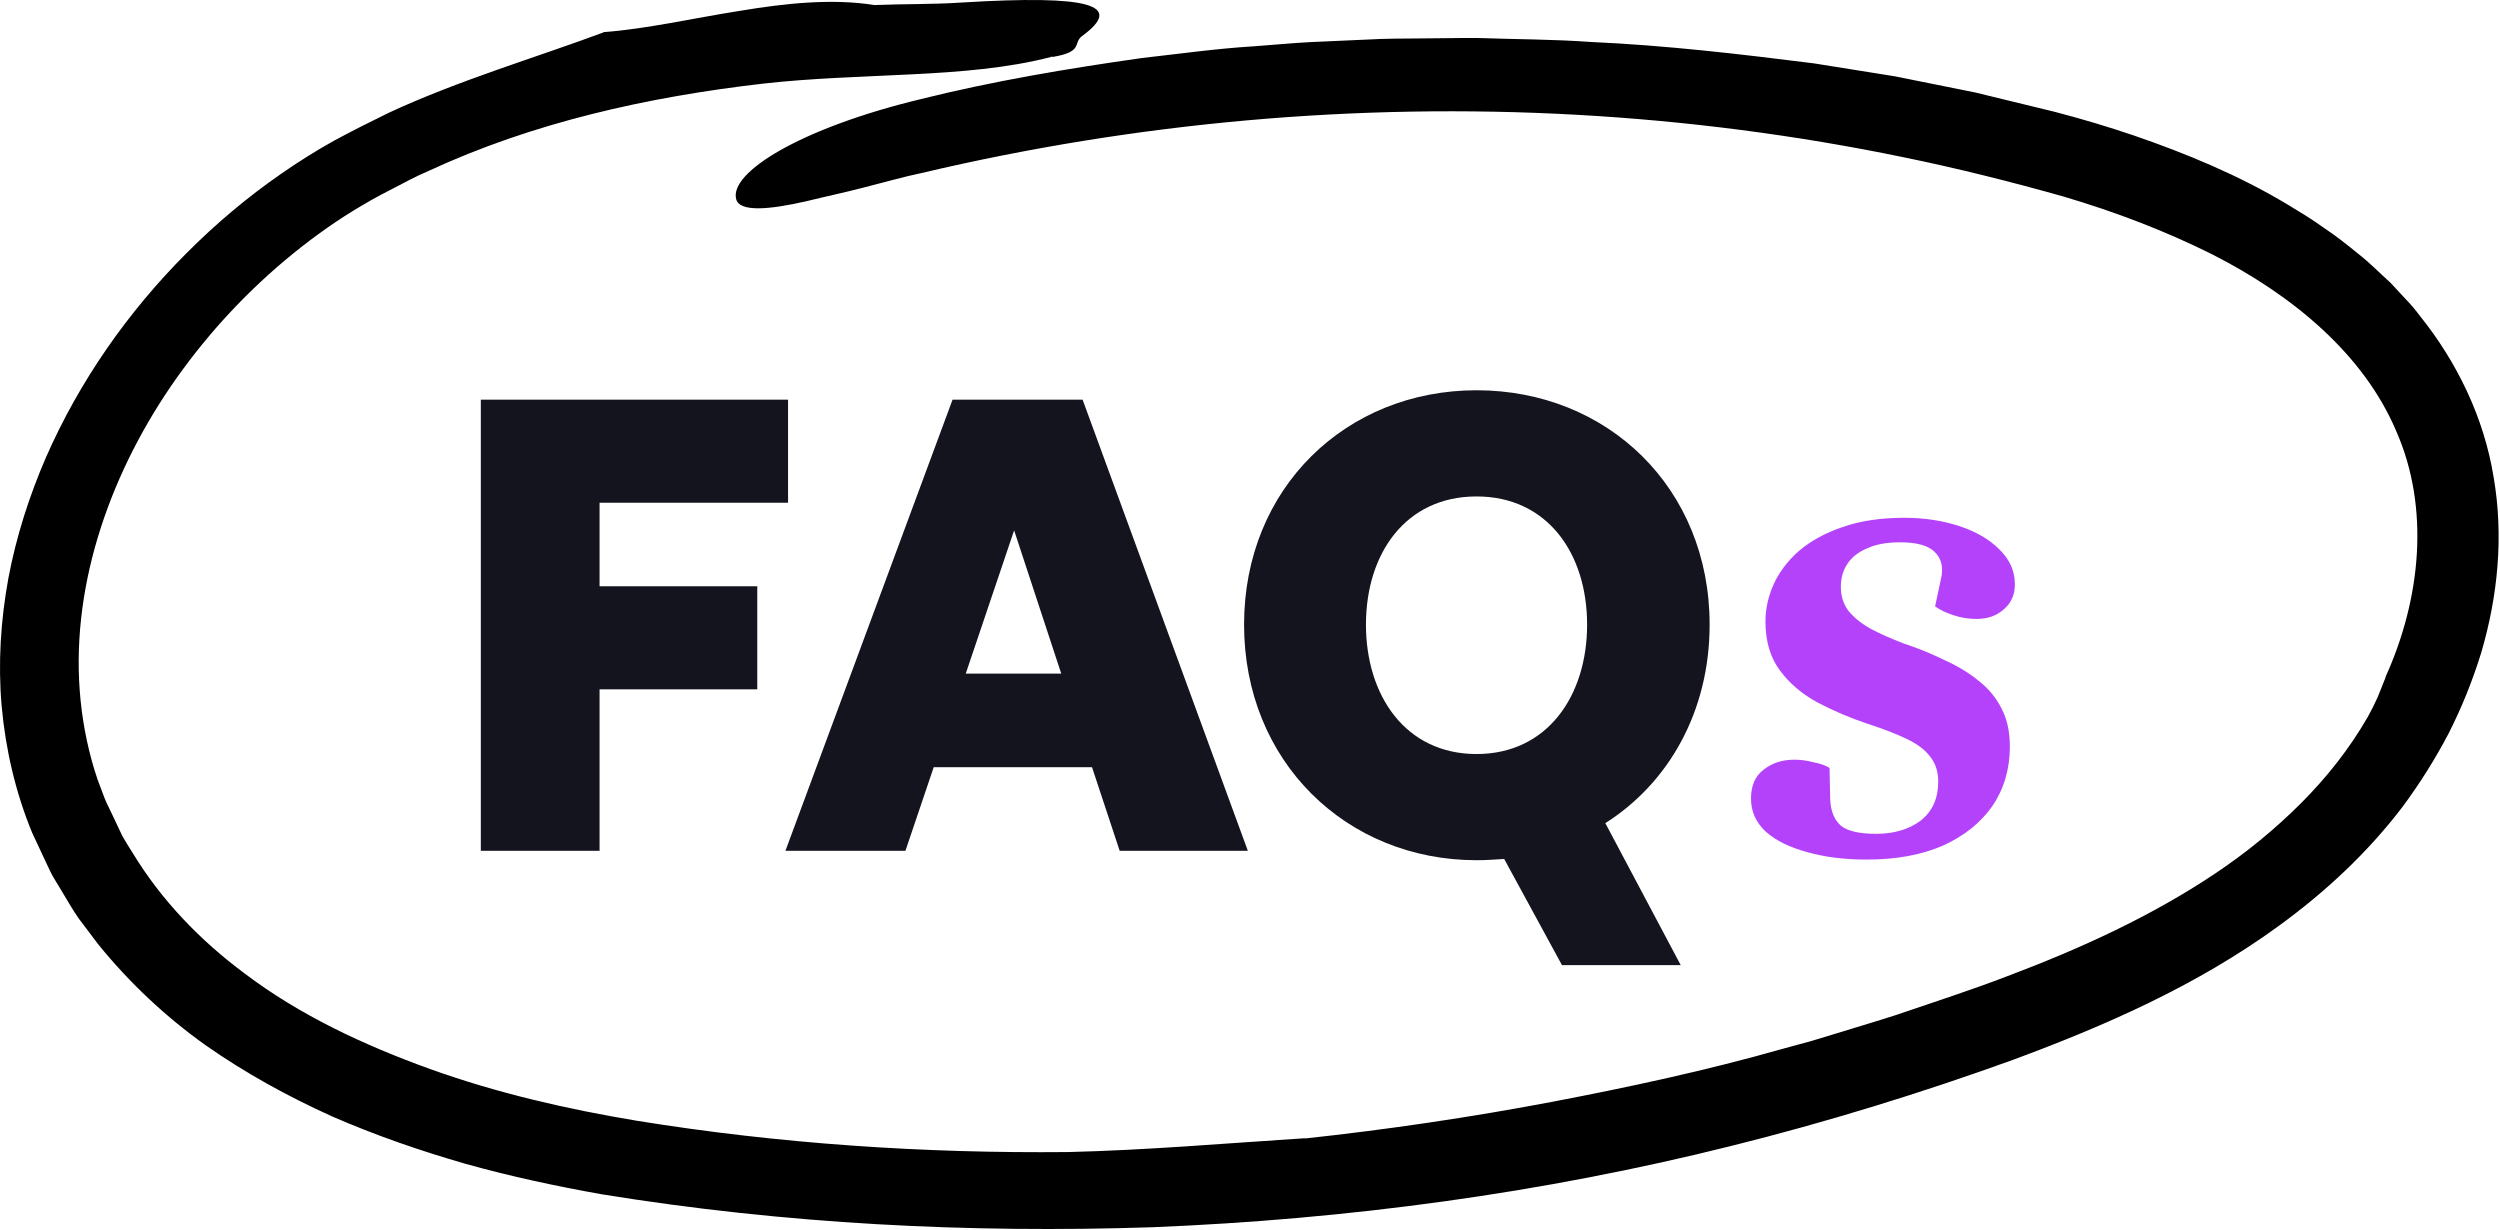
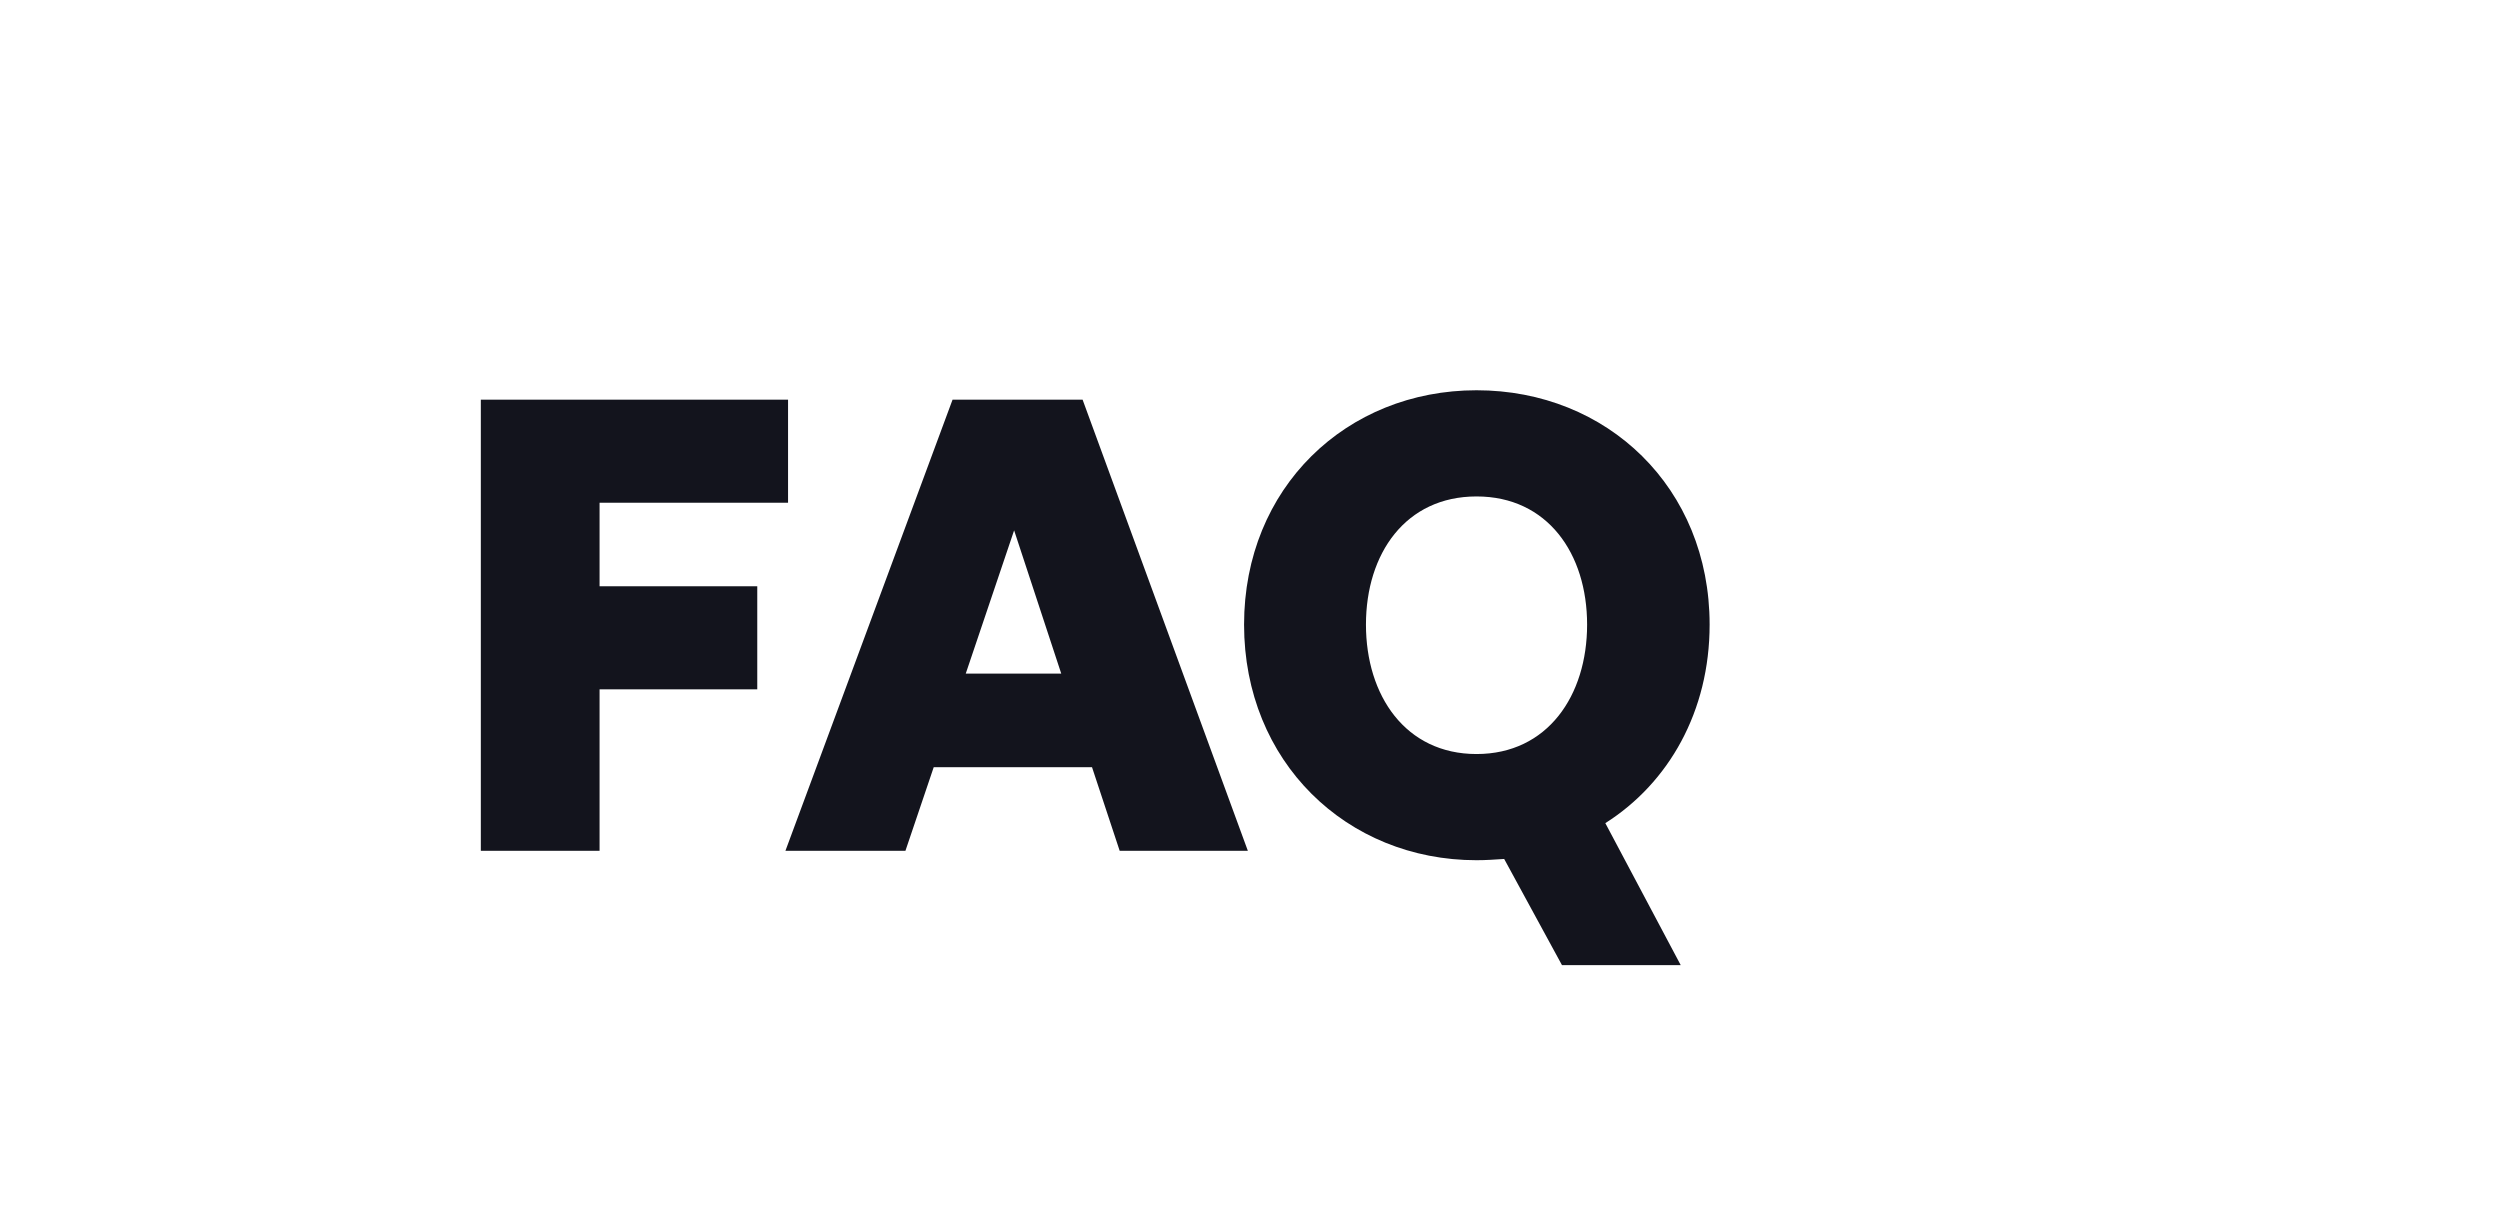
<svg xmlns="http://www.w3.org/2000/svg" width="191" height="94" viewBox="0 0 191 94" fill="none">
  <path d="M45.807 65H36.735V30.536H60.207V38.408H45.807V44.792H57.855V52.664H45.807V65ZM85.543 65L83.431 58.616H71.335L69.175 65H60.007L72.775 30.536H82.711L95.335 65H85.543ZM77.479 40.52L73.783 51.464H81.079L77.479 40.52ZM112.807 65.72C102.871 65.72 95.047 58.184 95.047 47.72C95.047 37.256 102.871 29.816 112.807 29.816C122.791 29.816 130.615 37.256 130.615 47.72C130.615 54.344 127.495 59.816 122.647 62.888L128.407 73.736H119.335L114.919 65.624C114.199 65.672 113.527 65.72 112.807 65.72ZM112.807 57.608C118.231 57.608 121.255 53.144 121.255 47.72C121.255 42.296 118.231 37.928 112.807 37.928C107.383 37.928 104.359 42.296 104.359 47.72C104.359 53.144 107.383 57.608 112.807 57.608Z" fill="#13141D" />
-   <path d="M143.329 63.704C144.705 63.704 145.841 63.368 146.737 62.696C147.633 61.992 148.081 61 148.081 59.72C148.081 58.952 147.873 58.312 147.457 57.8C147.073 57.288 146.481 56.84 145.681 56.456C144.881 56.072 143.889 55.688 142.705 55.304C141.361 54.856 140.081 54.312 138.865 53.672C137.681 53.032 136.721 52.216 135.985 51.224C135.249 50.232 134.881 48.984 134.881 47.48C134.881 46.52 135.089 45.576 135.505 44.648C135.921 43.72 136.561 42.872 137.425 42.104C138.321 41.336 139.425 40.728 140.737 40.28C142.081 39.8 143.665 39.56 145.489 39.56C146.993 39.56 148.385 39.768 149.665 40.184C150.945 40.6 151.969 41.192 152.737 41.96C153.537 42.728 153.937 43.624 153.937 44.648C153.937 45.448 153.649 46.088 153.073 46.568C152.529 47.048 151.841 47.288 151.009 47.288C150.401 47.288 149.809 47.192 149.233 47C148.657 46.808 148.193 46.584 147.841 46.328L148.273 44.312C148.497 43.416 148.353 42.712 147.841 42.2C147.361 41.688 146.465 41.432 145.153 41.432C144.129 41.432 143.281 41.592 142.609 41.912C141.937 42.2 141.441 42.6 141.121 43.112C140.801 43.592 140.641 44.168 140.641 44.84C140.641 45.544 140.833 46.152 141.217 46.664C141.633 47.176 142.209 47.64 142.945 48.056C143.681 48.44 144.513 48.808 145.441 49.16C146.593 49.544 147.649 49.976 148.609 50.456C149.601 50.904 150.465 51.432 151.201 52.04C151.937 52.616 152.513 53.32 152.929 54.152C153.345 54.952 153.553 55.912 153.553 57.032C153.553 58.76 153.105 60.28 152.209 61.592C151.313 62.872 150.049 63.88 148.417 64.616C146.785 65.32 144.849 65.672 142.609 65.672C140.913 65.672 139.393 65.48 138.049 65.096C136.737 64.744 135.697 64.232 134.929 63.56C134.161 62.856 133.777 62.008 133.777 61.016C133.777 60.024 134.097 59.288 134.737 58.808C135.377 58.296 136.161 58.04 137.089 58.04C137.569 58.04 138.049 58.104 138.529 58.232C139.041 58.328 139.457 58.472 139.777 58.664L139.825 61.016C139.857 61.944 140.129 62.632 140.641 63.08C141.153 63.496 142.049 63.704 143.329 63.704Z" fill="#B542FB" />
-   <path d="M99.65 86.985C105.996 86.3 112.316 85.368 118.58 84.181C124.498 83.049 130.406 81.779 136.205 80.127L138.387 79.533L140.552 78.876C141.995 78.428 143.437 78.008 144.871 77.542C147.72 76.565 150.606 75.643 153.4 74.565C158.998 72.456 164.377 69.981 169.18 66.776C171.582 65.177 173.792 63.369 175.792 61.37C177.774 59.388 179.5 57.196 180.897 54.776C181.171 54.283 181.427 53.772 181.655 53.26L182.285 51.69L182.23 51.772C184.988 45.717 185.636 38.777 183.079 32.951C180.586 27.061 175.18 22.568 169.016 19.435C165.418 17.636 161.583 16.175 157.619 15.006C153.638 13.883 149.519 12.851 145.419 12.011C137.191 10.312 128.835 9.235 120.452 8.769C103.668 7.838 86.755 9.354 70.381 13.226C69.094 13.49 67.605 13.92 66.08 14.303C64.555 14.705 62.975 15.034 61.578 15.381C58.766 16.02 56.501 16.221 56.245 15.216C55.697 13.198 61.103 9.801 70.345 7.573C75.915 6.185 81.586 5.235 87.257 4.431C90.106 4.112 92.947 3.71 95.814 3.536C97.248 3.436 98.672 3.29 100.106 3.217L104.398 3.025C105.832 2.943 107.256 2.943 108.69 2.934C110.124 2.934 111.548 2.888 112.982 2.906C115.84 3.007 118.699 2.998 121.557 3.208C127.265 3.463 132.936 4.13 138.588 4.842L144.761 5.829L150.889 7.061L156.971 8.541C158.998 9.07 161.035 9.673 163.044 10.358C167.053 11.737 171.025 13.381 174.76 15.618C175.692 16.184 176.623 16.741 177.518 17.39C178.431 17.992 179.299 18.677 180.157 19.381C181.034 20.056 181.81 20.869 182.641 21.609L183.783 22.842C184.175 23.243 184.54 23.673 184.878 24.129C187.709 27.654 189.782 31.91 190.513 36.457C191.298 40.987 190.823 45.599 189.563 49.872C188.906 52 188.075 54.064 187.07 56.045C186.038 58.009 184.86 59.881 183.545 61.653C180.851 65.187 177.619 68.173 174.121 70.721C167.829 75.314 160.77 78.391 153.757 80.985C146.725 83.524 139.584 85.725 132.333 87.533C117.84 91.167 102.955 93.158 88.034 93.761C73.998 94.226 59.962 93.514 46.008 91.249C42.501 90.628 39.013 89.88 35.552 88.912C32.1 87.916 28.675 86.738 25.333 85.277C22.009 83.77 18.767 81.999 15.717 79.862C12.676 77.698 9.891 75.095 7.489 72.127L6.001 70.154C5.535 69.479 5.124 68.748 4.695 68.045L4.056 66.986C3.855 66.629 3.69 66.246 3.508 65.872L2.458 63.625C1.188 60.548 0.43 57.269 0.129 53.973C-0.163 50.676 0.056 47.37 0.64 44.174C1.243 40.978 2.238 37.891 3.508 34.951C6.083 29.088 9.781 23.819 14.238 19.353C16.466 17.116 18.886 15.07 21.489 13.271C22.785 12.367 24.128 11.527 25.516 10.751C26.904 10.002 28.283 9.308 29.689 8.623C35.022 6.139 40.958 4.395 46.154 2.459H46.054C49.433 2.212 52.948 1.39 56.501 0.833C60.044 0.24 63.587 -0.125 66.811 0.386C69.039 0.295 71.313 0.34 73.459 0.194C83.331 -0.409 85.915 0.377 82.664 2.76C81.952 3.29 82.801 3.957 80.427 4.349C80.417 4.349 80.244 4.313 80.244 4.313L80.317 4.349C77.011 5.208 73.34 5.5 69.569 5.683C65.806 5.874 61.953 5.975 58.327 6.386C49.442 7.408 40.693 9.372 32.739 13.061C31.726 13.49 30.776 14.011 29.799 14.522C28.812 15.015 27.881 15.554 26.968 16.111C25.141 17.235 23.397 18.522 21.744 19.91C18.439 22.695 15.507 25.928 13.069 29.49C8.22 36.585 5.316 45.169 6.156 53.507C6.366 55.58 6.795 57.616 7.462 59.58L8.01 61.032C8.211 61.507 8.457 61.972 8.676 62.447L9.343 63.862C9.599 64.319 9.882 64.757 10.156 65.196C12.32 68.757 15.279 71.844 18.703 74.383C22.886 77.551 27.79 79.844 32.849 81.67C37.926 83.496 43.259 84.729 48.647 85.624C59.523 87.387 70.601 88.126 81.605 88.017C87.641 87.871 93.65 87.35 99.75 86.957L99.65 86.985Z" fill="black" />
</svg>